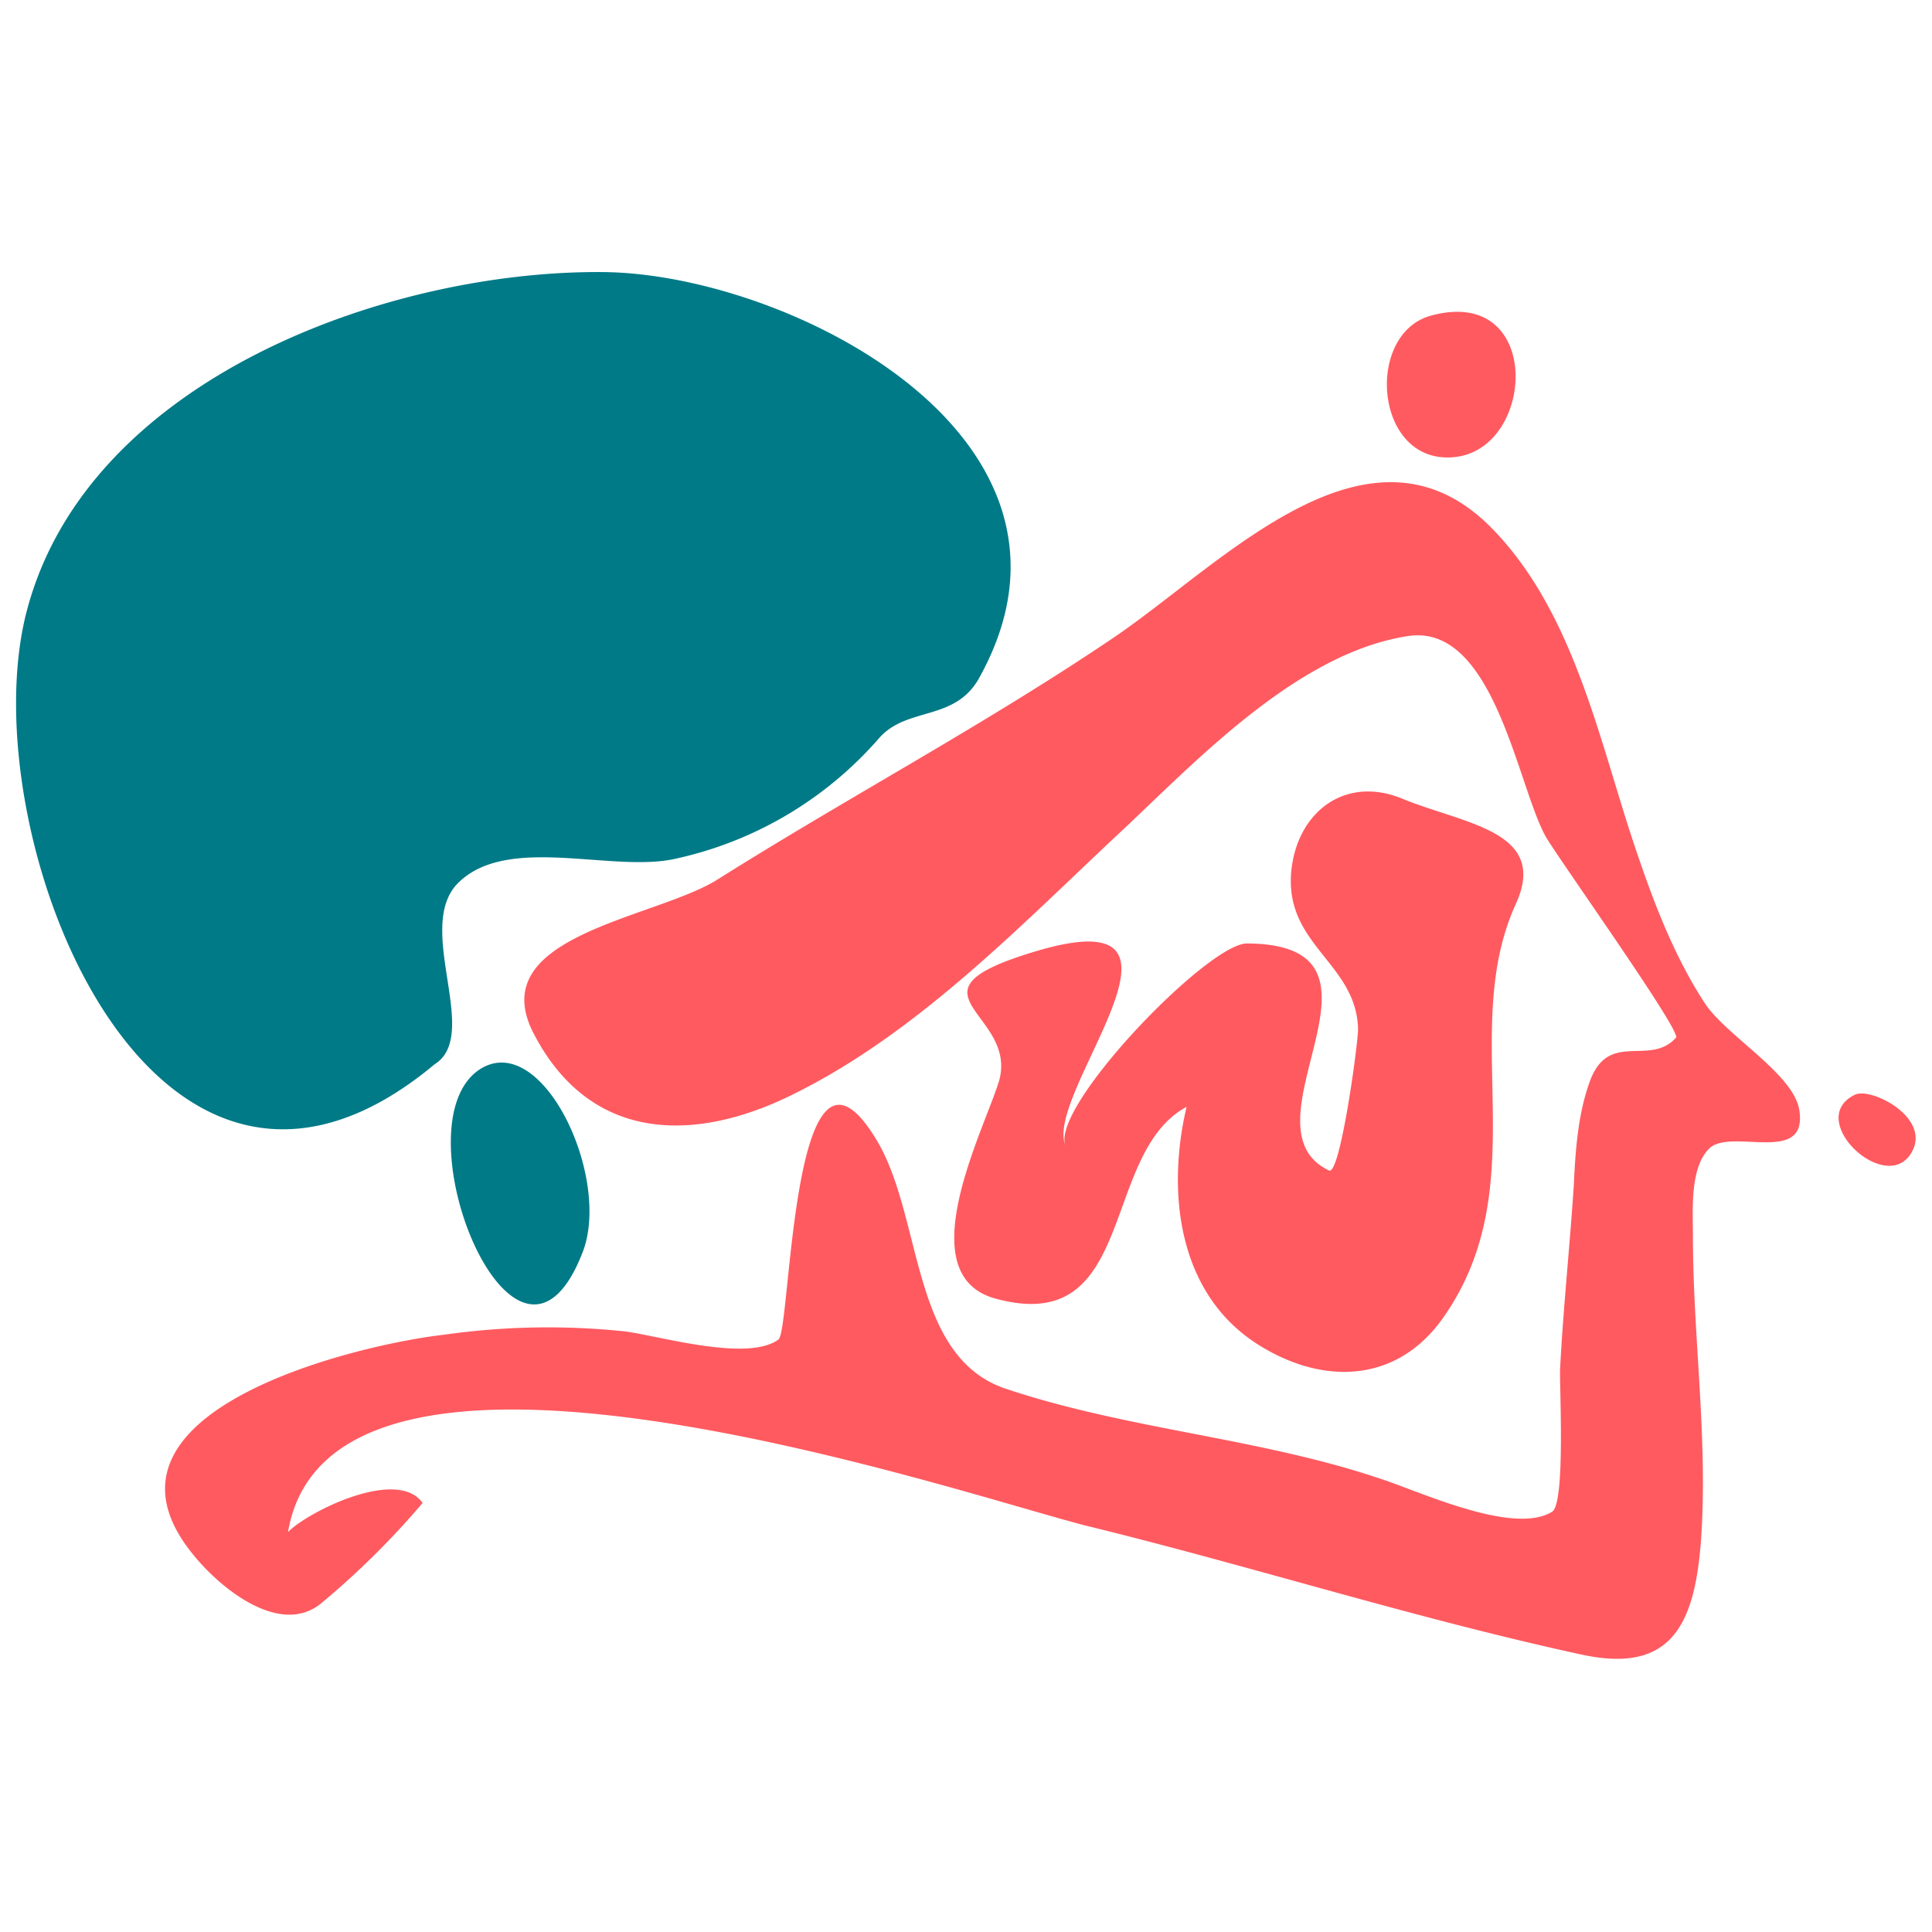
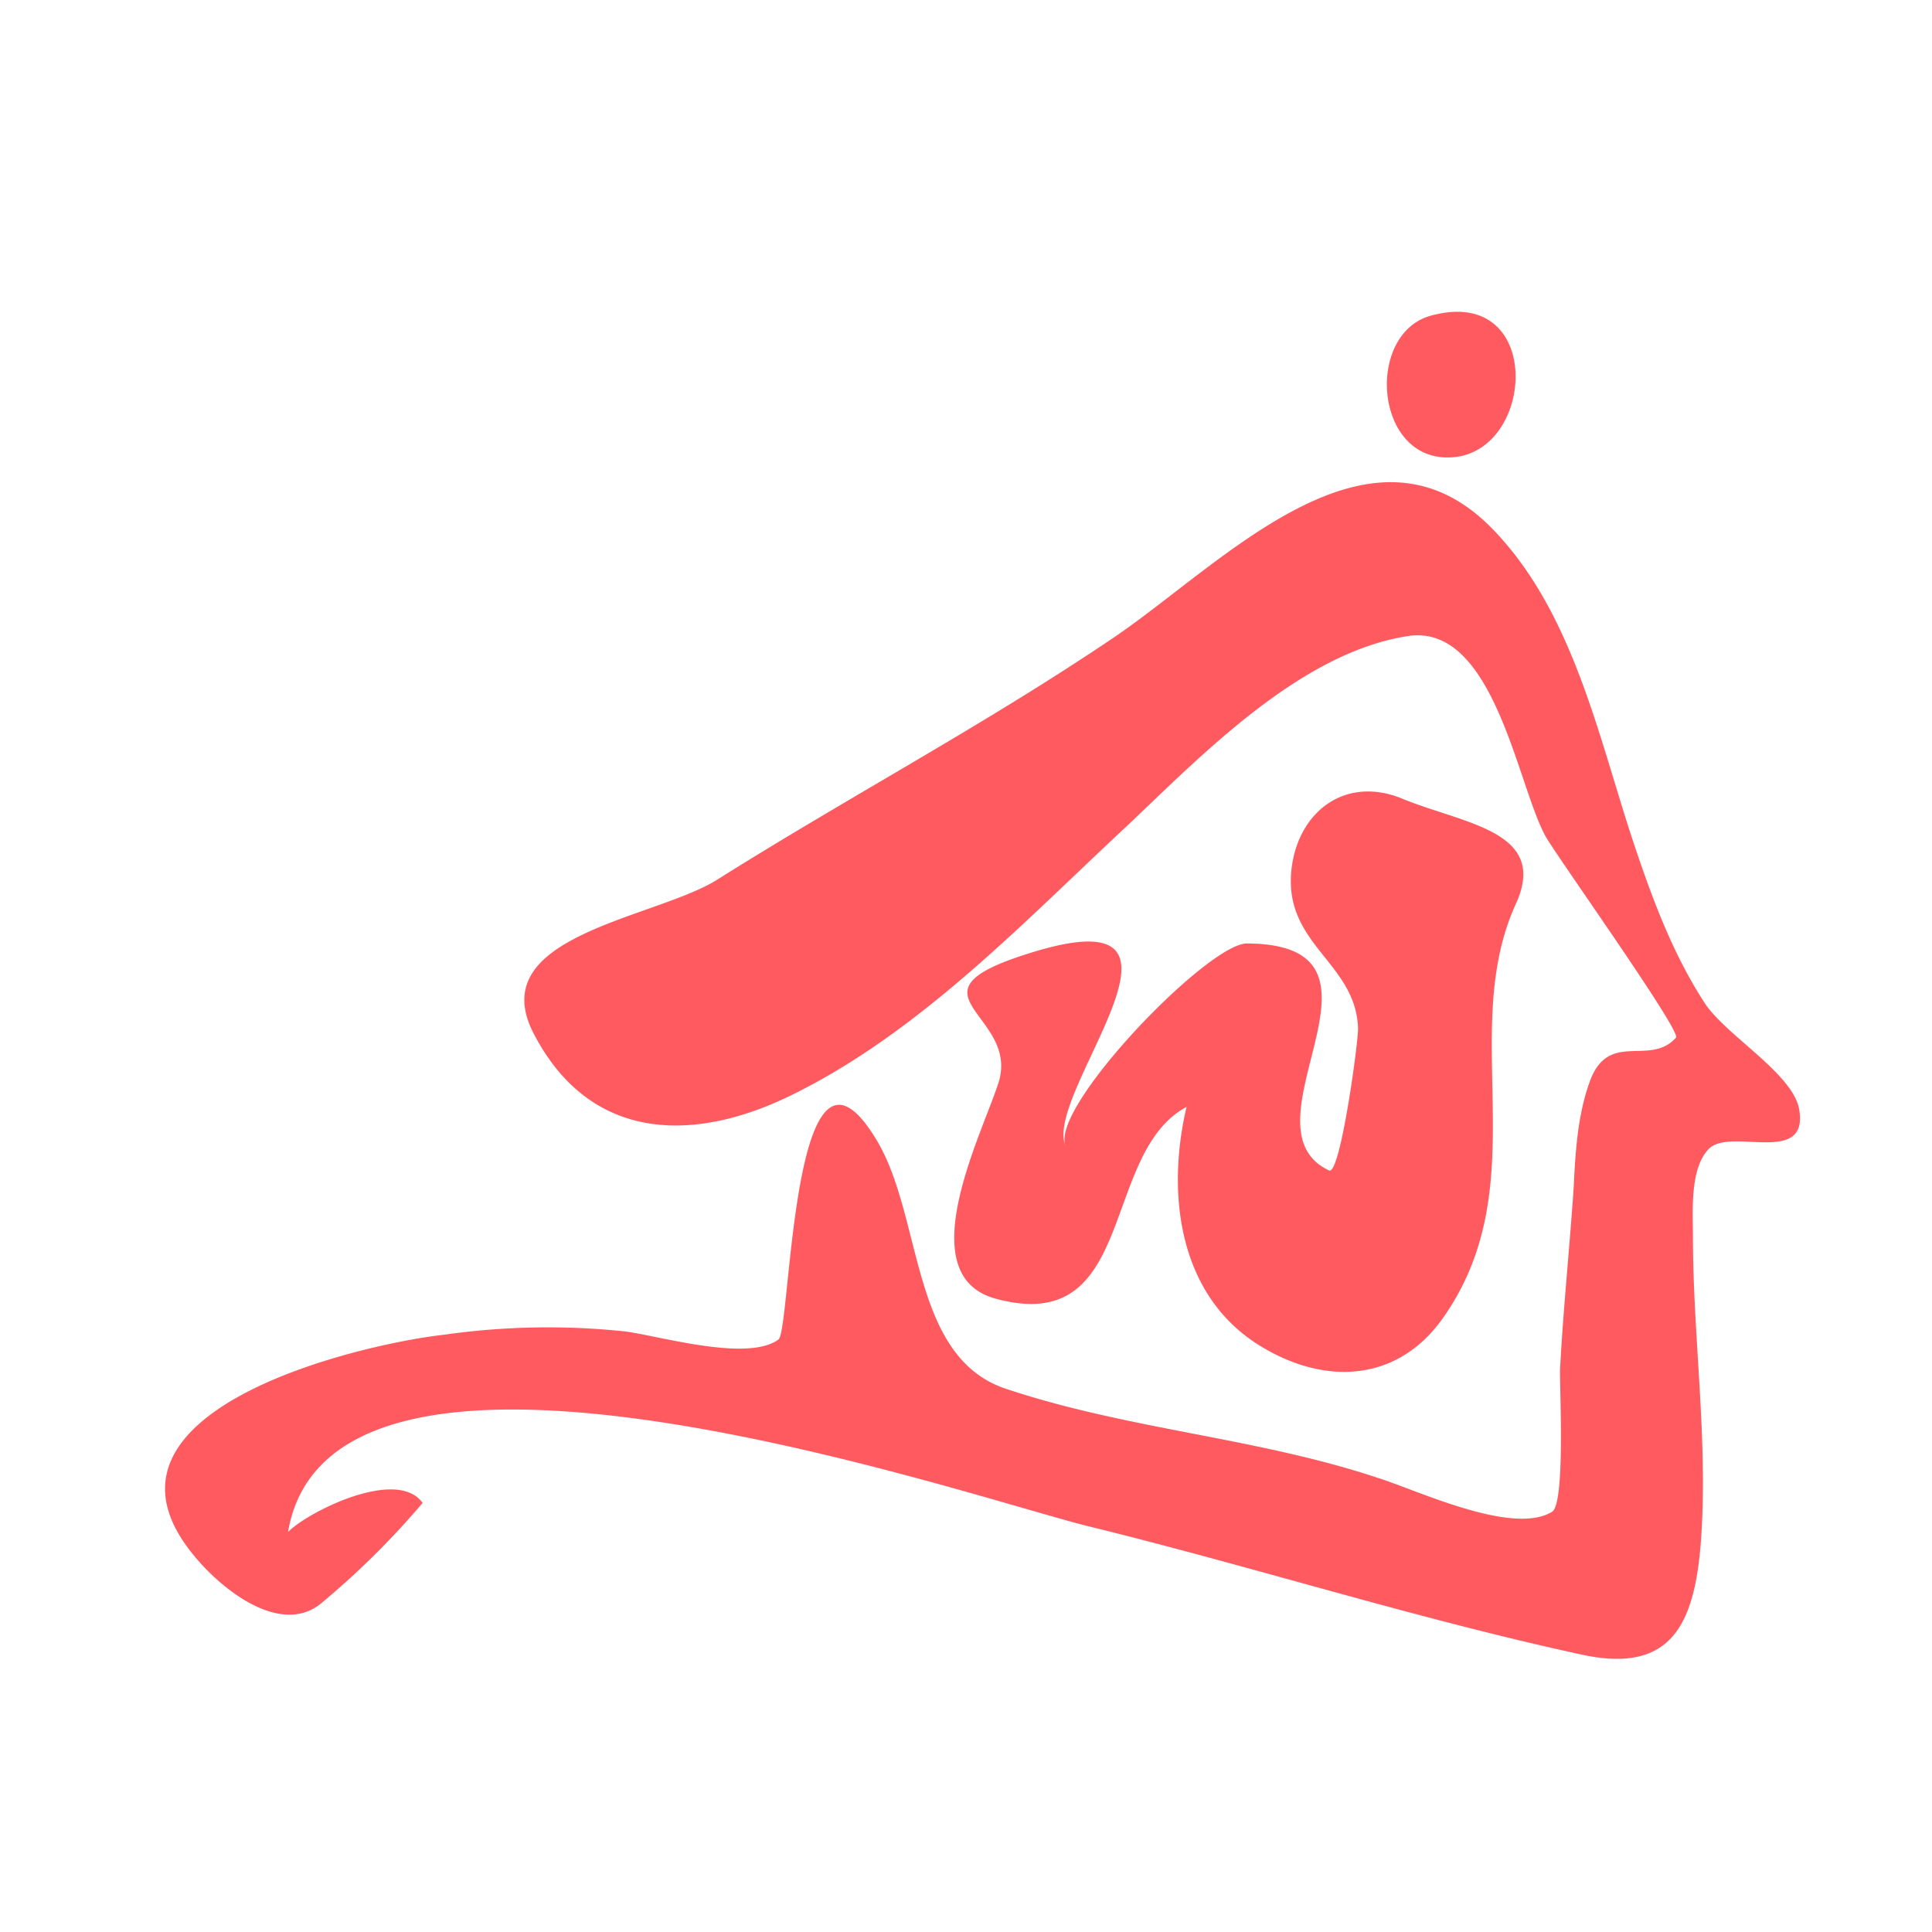
<svg xmlns="http://www.w3.org/2000/svg" aria-hidden="false" viewBox="0 0 24 24">
-   <path fill="#007a87" d="M5.4 13.22C1.88 16.16-.38 10.34.33 7.6c.75-2.9 4.51-4.25 7.18-4.22 2.3.03 6.3 2.06 4.66 5.03-.3.56-.9.36-1.25.76a4.67 4.67 0 0 1-2.54 1.5c-.78.17-2.05-.3-2.67.28-.59.54.28 1.9-.31 2.27-3.17 2.03-.3-1.4 0 0zm.6.04c.76-.41 1.59 1.37 1.24 2.29-.83 2.16-2.37-1.67-1.24-2.29z" />
-   <path fill="#ff5a60" d="M17.78 3.92c1.4-.38 1.3 1.68.27 1.76-.98.08-1.1-1.54-.27-1.76zM3.58 19.03c.23-.24 1.35-.81 1.67-.36a10.2 10.2 0 0 1-1.24 1.23c-.51.45-1.27-.16-1.62-.6-1.43-1.77 2.05-2.6 3.13-2.72a9.13 9.13 0 0 1 2.25-.04c.44.06 1.52.38 1.9.1.16-.11.16-4.27 1.23-2.46.57.97.41 2.7 1.62 3.08 1.51.5 3.1.6 4.6 1.1.48.15 1.67.72 2.16.42.17-.1.09-1.58.1-1.78.04-.76.12-1.51.17-2.27.02-.43.05-.87.19-1.27.23-.68.75-.2 1.08-.57.07-.08-1.48-2.25-1.62-2.5-.35-.63-.64-2.64-1.7-2.49-1.34.2-2.57 1.48-3.5 2.36-1.29 1.2-2.58 2.57-4.18 3.35-1.23.6-2.5.56-3.19-.77-.63-1.21 1.46-1.42 2.26-1.9C10.54 9.9 12.24 9 13.85 7.91c1.35-.92 3.17-2.9 4.69-1.34 1.03 1.06 1.33 2.66 1.79 4.01.22.65.47 1.3.84 1.87.25.4 1.1.88 1.18 1.33.12.71-.85.22-1.12.49-.24.24-.2.77-.2 1.08 0 1.26.19 2.53.1 3.79-.08 1.06-.38 1.66-1.5 1.41-2.07-.45-4.1-1.1-6.15-1.6-1.7-.44-9.35-3.05-9.9.07zm11.16-5.28c-1.08.58-.61 2.87-2.38 2.38-1.07-.3-.14-2.08.05-2.7.24-.84-1.23-1.08.35-1.58 2.5-.8.17 1.75.48 2.39-.22-.46 1.76-2.52 2.25-2.52 2.07.01-.14 2.27 1.02 2.82.14.07.37-1.64.36-1.77-.03-.81-.91-1.03-.83-1.94.07-.75.68-1.21 1.4-.9.77.31 1.8.4 1.39 1.3-.73 1.6.27 3.49-.91 5.15-.57.8-1.48.83-2.28.33-1.01-.63-1.15-1.9-.9-2.96zm8.3-.15c.2-.1.95.28.71.71-.31.56-1.34-.4-.71-.71z" />
+   <path fill="#ff5a60" d="M17.78 3.92c1.4-.38 1.3 1.68.27 1.76-.98.08-1.1-1.54-.27-1.76zM3.58 19.03c.23-.24 1.35-.81 1.67-.36a10.2 10.2 0 0 1-1.24 1.23c-.51.45-1.27-.16-1.62-.6-1.43-1.77 2.05-2.6 3.13-2.72a9.13 9.13 0 0 1 2.25-.04c.44.06 1.52.38 1.9.1.16-.11.16-4.27 1.23-2.46.57.97.41 2.7 1.62 3.08 1.51.5 3.1.6 4.6 1.1.48.15 1.67.72 2.16.42.17-.1.09-1.58.1-1.78.04-.76.12-1.51.17-2.27.02-.43.05-.87.19-1.27.23-.68.75-.2 1.08-.57.07-.08-1.48-2.25-1.62-2.5-.35-.63-.64-2.64-1.7-2.49-1.34.2-2.57 1.48-3.5 2.36-1.29 1.2-2.58 2.57-4.18 3.35-1.23.6-2.5.56-3.19-.77-.63-1.21 1.46-1.42 2.26-1.9C10.54 9.9 12.24 9 13.85 7.91c1.35-.92 3.17-2.9 4.69-1.34 1.03 1.06 1.33 2.66 1.79 4.01.22.65.47 1.3.84 1.87.25.4 1.1.88 1.18 1.33.12.71-.85.22-1.12.49-.24.24-.2.77-.2 1.08 0 1.26.19 2.53.1 3.79-.08 1.06-.38 1.66-1.5 1.41-2.07-.45-4.1-1.1-6.15-1.6-1.7-.44-9.35-3.05-9.9.07zm11.16-5.28c-1.08.58-.61 2.87-2.38 2.38-1.07-.3-.14-2.08.05-2.7.24-.84-1.23-1.08.35-1.58 2.5-.8.17 1.75.48 2.39-.22-.46 1.76-2.52 2.25-2.52 2.07.01-.14 2.27 1.02 2.82.14.07.37-1.64.36-1.77-.03-.81-.91-1.03-.83-1.94.07-.75.68-1.21 1.4-.9.77.31 1.8.4 1.39 1.3-.73 1.6.27 3.49-.91 5.15-.57.8-1.48.83-2.28.33-1.01-.63-1.15-1.9-.9-2.96zm8.3-.15z" />
</svg>